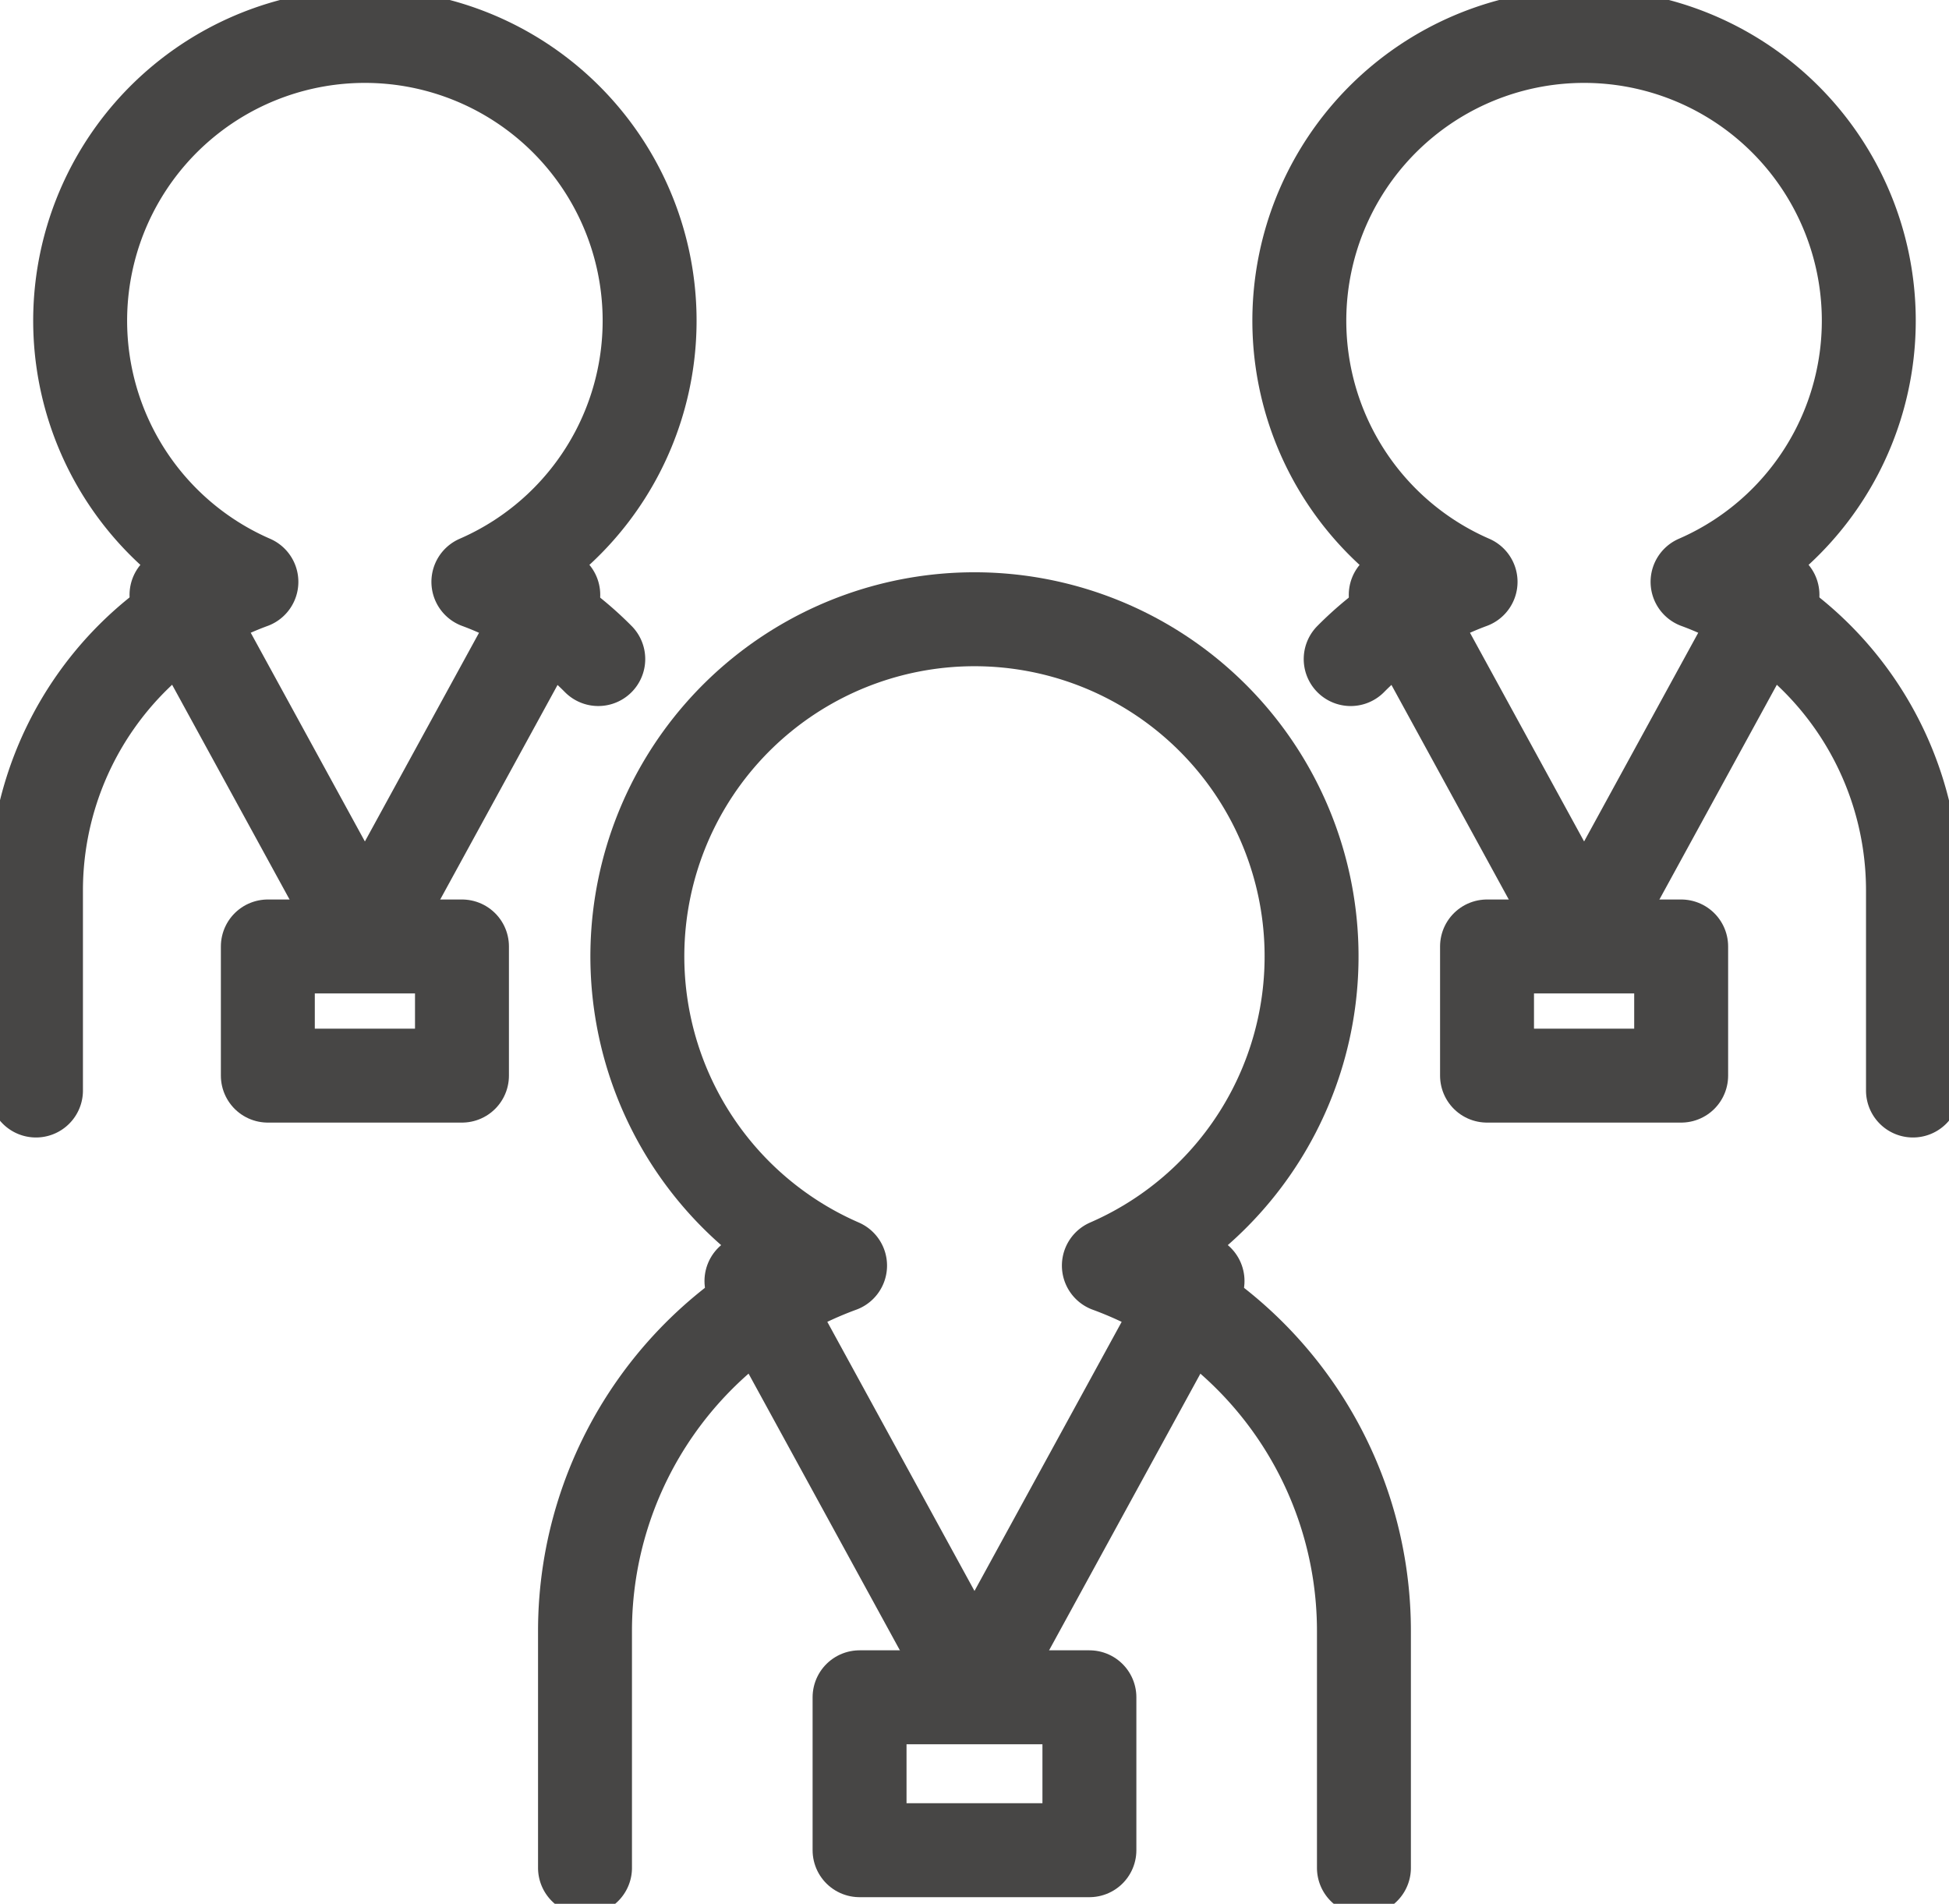
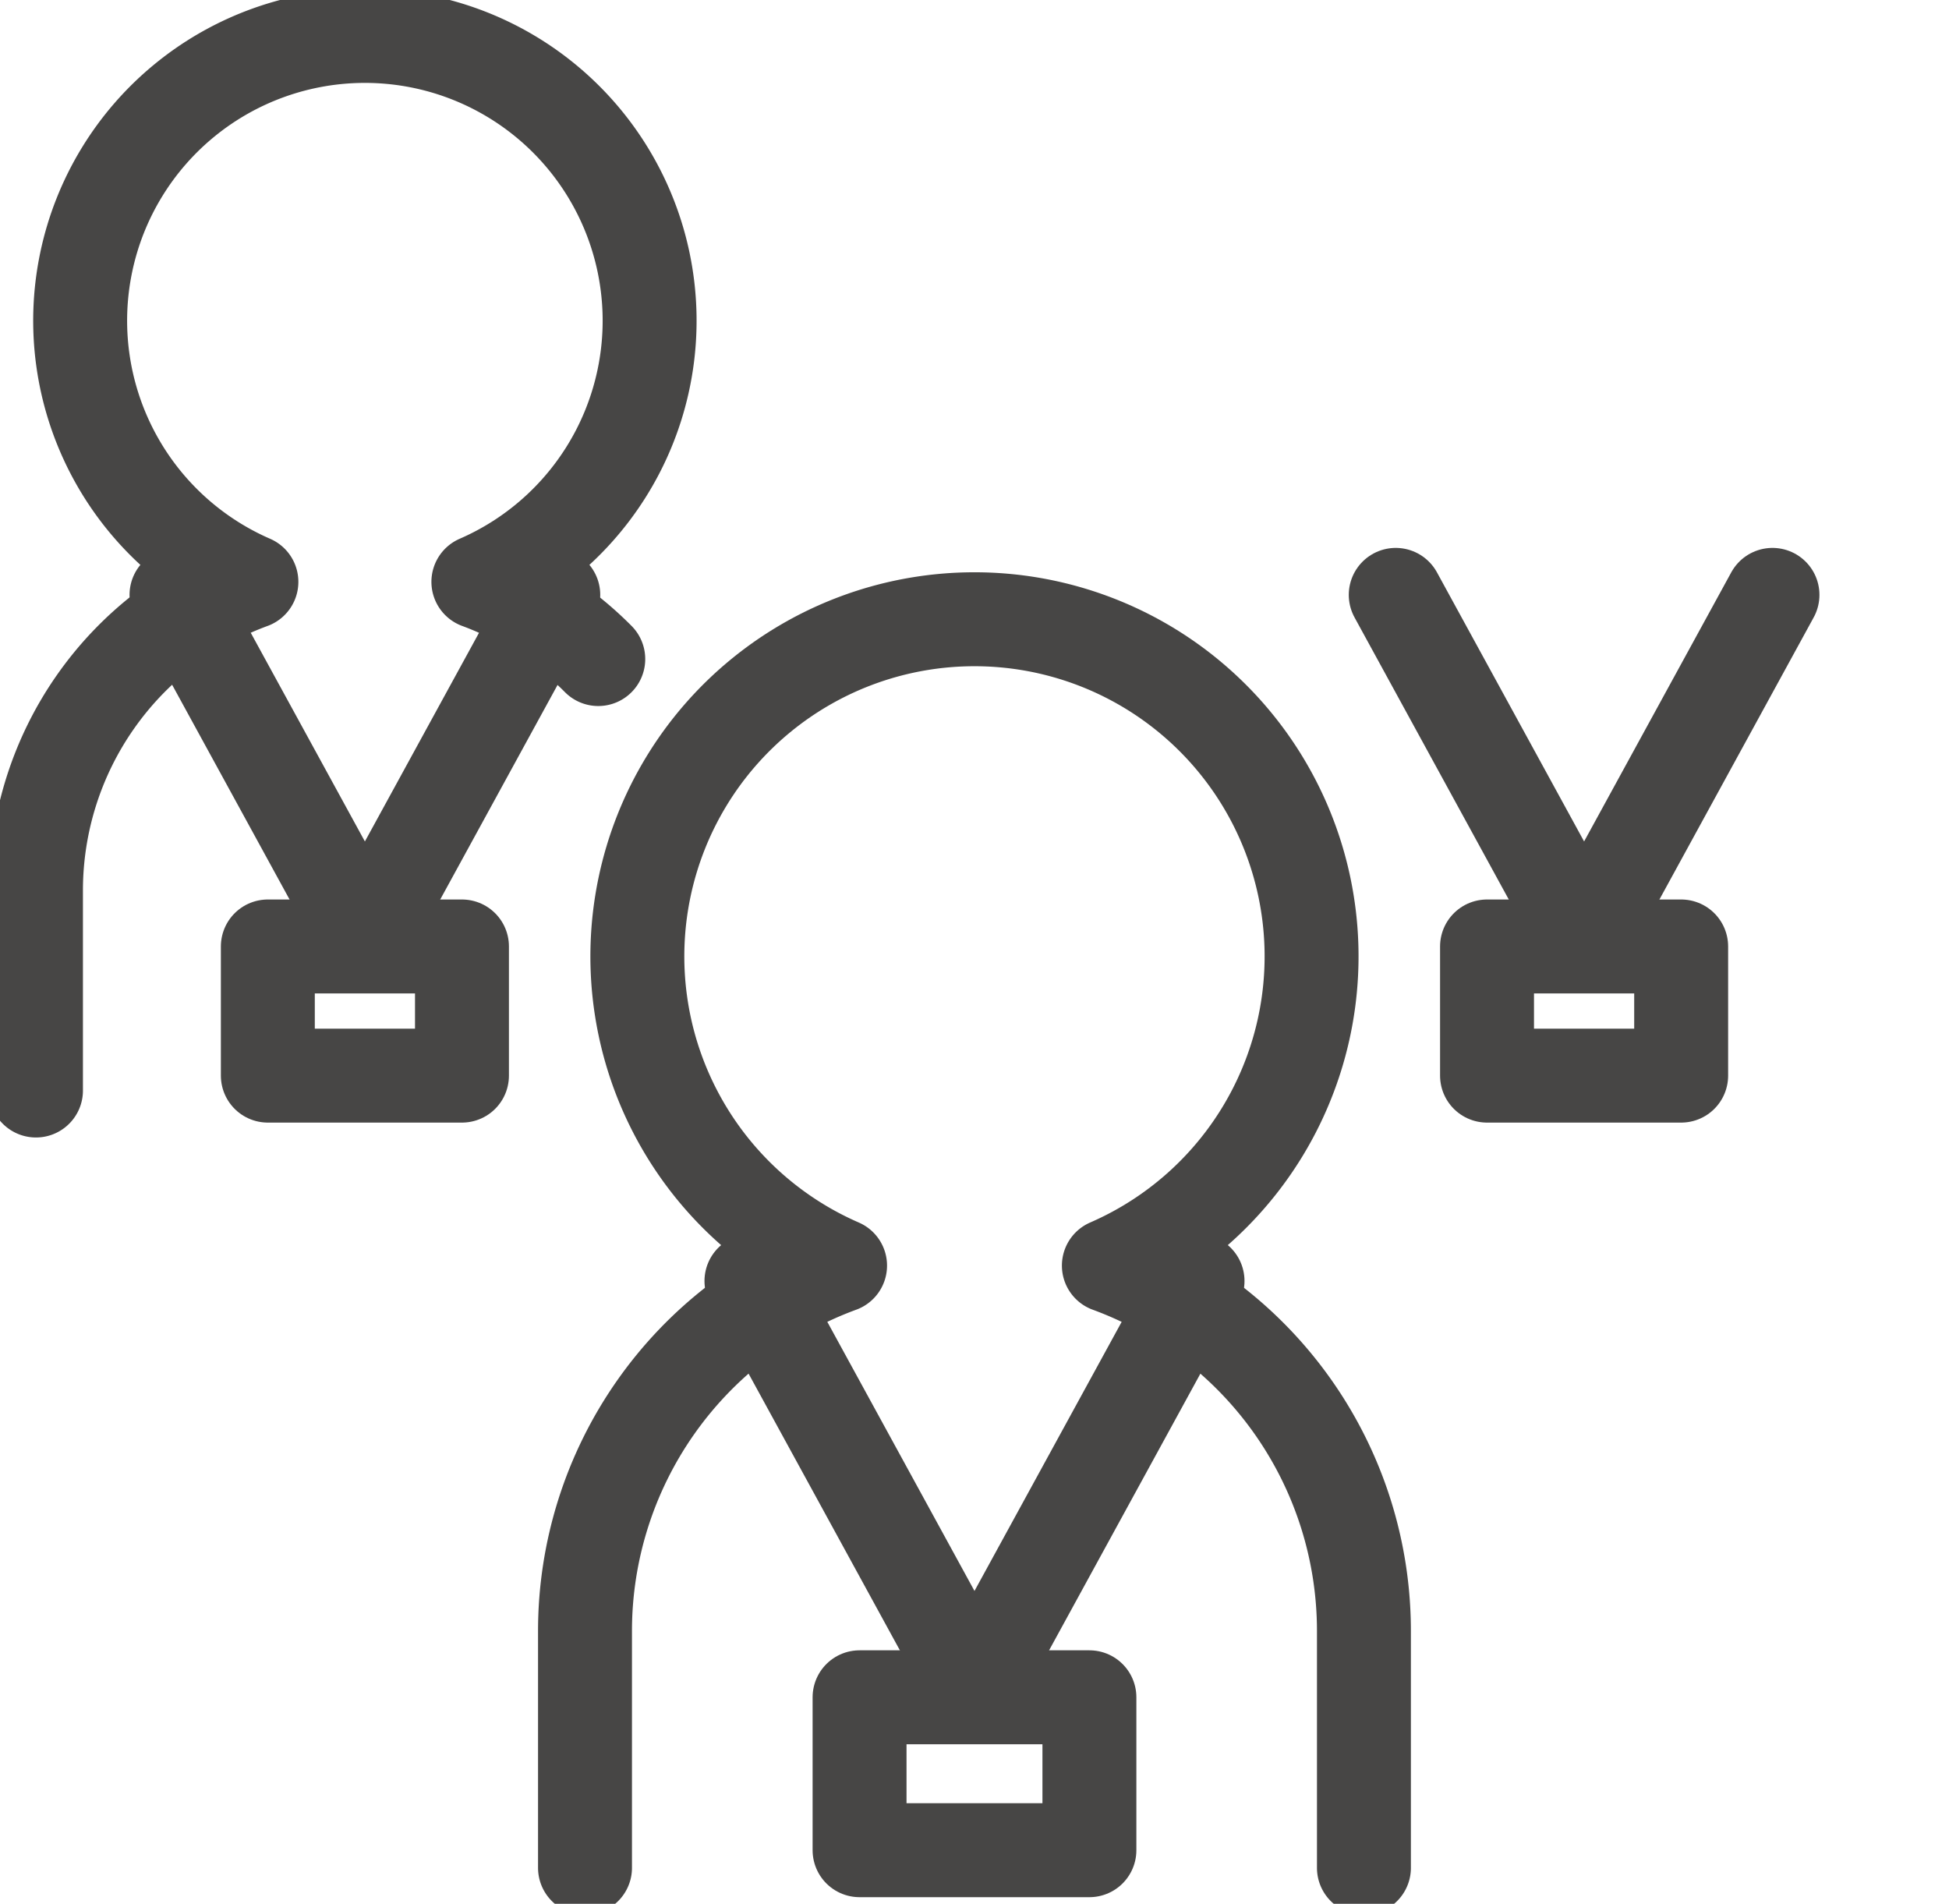
<svg xmlns="http://www.w3.org/2000/svg" id="Group_20247" data-name="Group 20247" width="117.462" height="114.725" viewBox="0 0 117.462 114.725">
  <defs>
    <clipPath id="clip-path">
      <rect id="Rectangle_5517" data-name="Rectangle 5517" width="117.462" height="114.725" fill="none" />
    </clipPath>
  </defs>
  <g id="Group_20246" data-name="Group 20246" clip-path="url(#clip-path)">
    <path id="Path_20160" data-name="Path 20160" d="M92.966,123.951V109.666A23.455,23.455,0,0,0,77.594,87.66a20.317,20.317,0,1,0-16.2,0,23.457,23.457,0,0,0-15.372,22.005v14.285" transform="translate(-10.765 -11.394)" fill="none" stroke="#474645" stroke-linecap="round" stroke-linejoin="round" stroke-width="5.661" />
    <path id="Path_20161" data-name="Path 20161" d="M86,100.764,72.557,125.34,59.115,100.764" transform="translate(-13.827 -23.569)" fill="none" stroke="#474645" stroke-linecap="round" stroke-linejoin="round" stroke-width="5.661" />
    <rect id="Rectangle_5514" data-name="Rectangle 5514" width="13.852" height="9.215" transform="translate(51.804 102.28)" fill="none" stroke="#474645" stroke-linecap="round" stroke-linejoin="round" stroke-width="5.661" />
    <path id="Path_20162" data-name="Path 20162" d="M36.593,46.793,25.239,67.551,13.885,46.793" transform="translate(-3.248 -10.945)" fill="none" stroke="#474645" stroke-linecap="round" stroke-linejoin="round" stroke-width="5.661" />
    <rect id="Rectangle_5515" data-name="Rectangle 5515" width="11.7" height="7.783" transform="translate(16.142 57.035)" fill="none" stroke="#474645" stroke-linecap="round" stroke-linejoin="round" stroke-width="5.661" />
    <path id="Path_20163" data-name="Path 20163" d="M132.505,46.793,121.152,67.551,109.8,46.793" transform="translate(-25.682 -10.945)" fill="none" stroke="#474645" stroke-linecap="round" stroke-linejoin="round" stroke-width="5.661" />
    <rect id="Rectangle_5516" data-name="Rectangle 5516" width="11.7" height="7.783" transform="translate(89.62 57.035)" fill="none" stroke="#474645" stroke-linecap="round" stroke-linejoin="round" stroke-width="5.661" />
-     <path id="Path_20164" data-name="Path 20164" d="M139.2,66.377V54.311a19.812,19.812,0,0,0-12.983-18.586,17.16,17.16,0,1,0-13.68,0,19.9,19.9,0,0,0-7.225,4.653" transform="translate(-23.909 -0.662)" fill="none" stroke="#474645" stroke-linecap="round" stroke-linejoin="round" stroke-width="5.661" />
    <path id="Path_20165" data-name="Path 20165" d="M36.718,40.377a19.886,19.886,0,0,0-7.225-4.652,17.16,17.16,0,1,0-13.68,0A19.813,19.813,0,0,0,2.83,54.311V66.377" transform="translate(-0.662 -0.662)" fill="none" stroke="#474645" stroke-linecap="round" stroke-linejoin="round" stroke-width="5.661" />
  </g>
</svg>